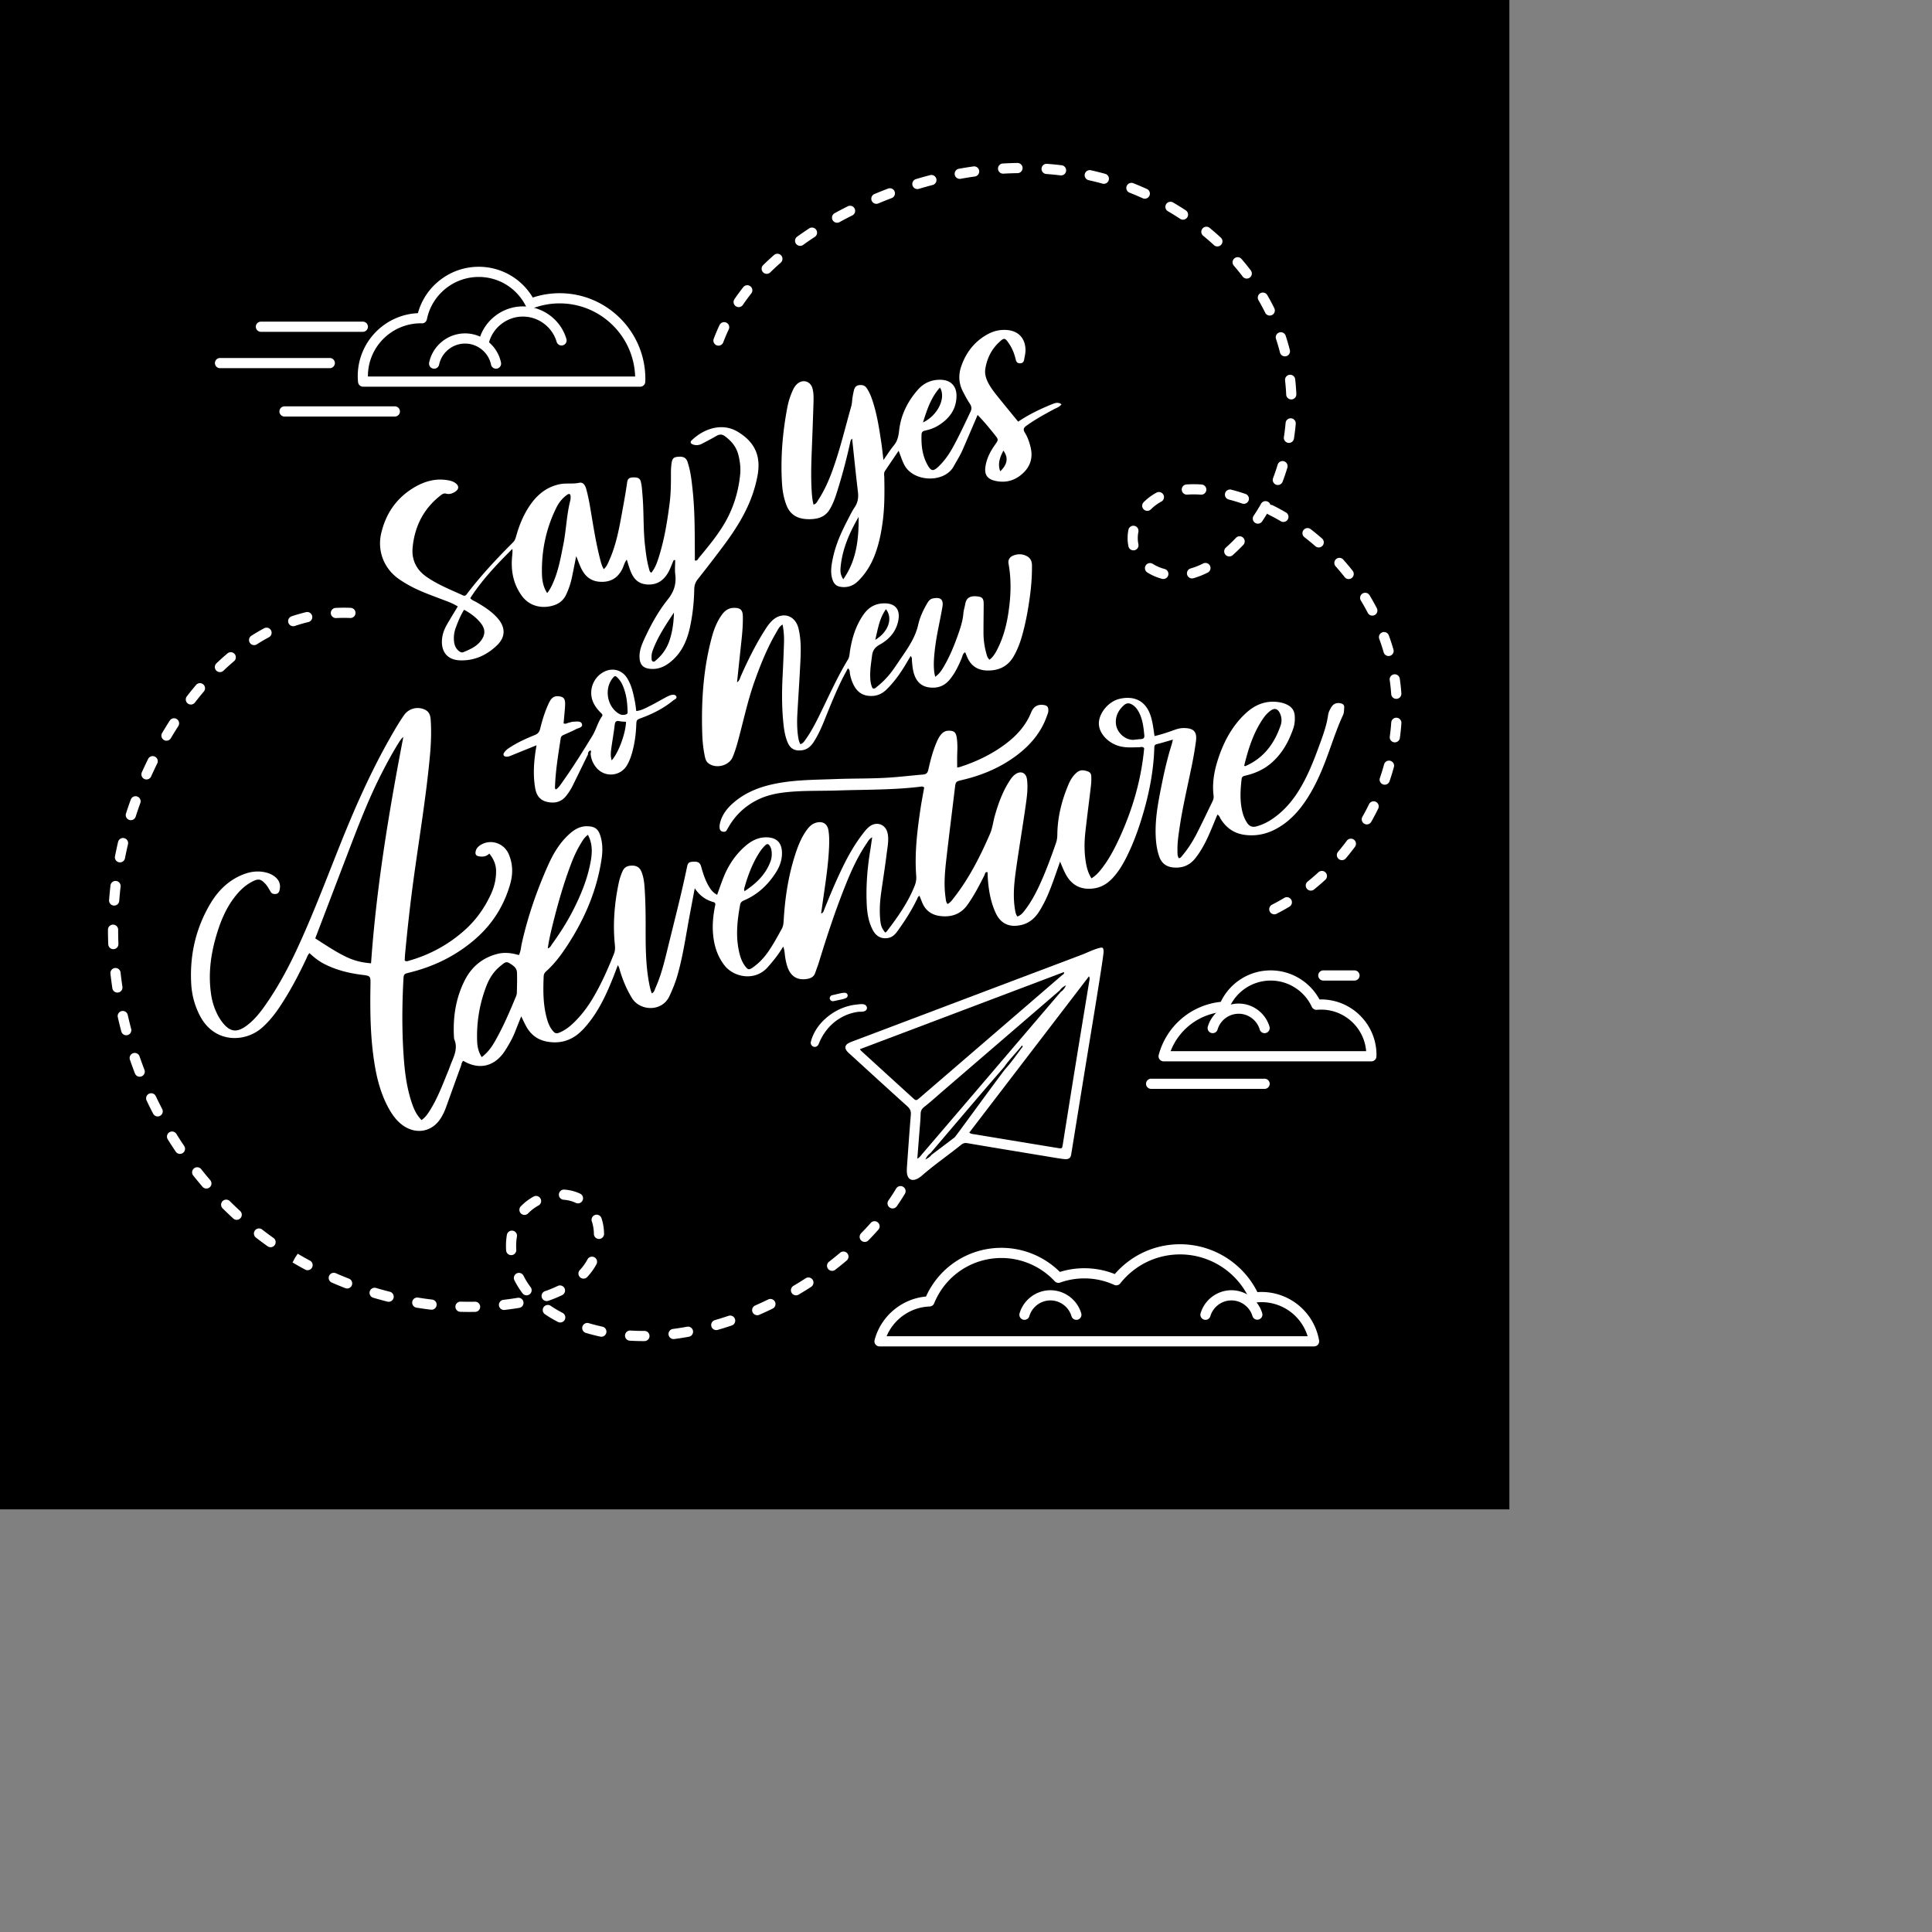
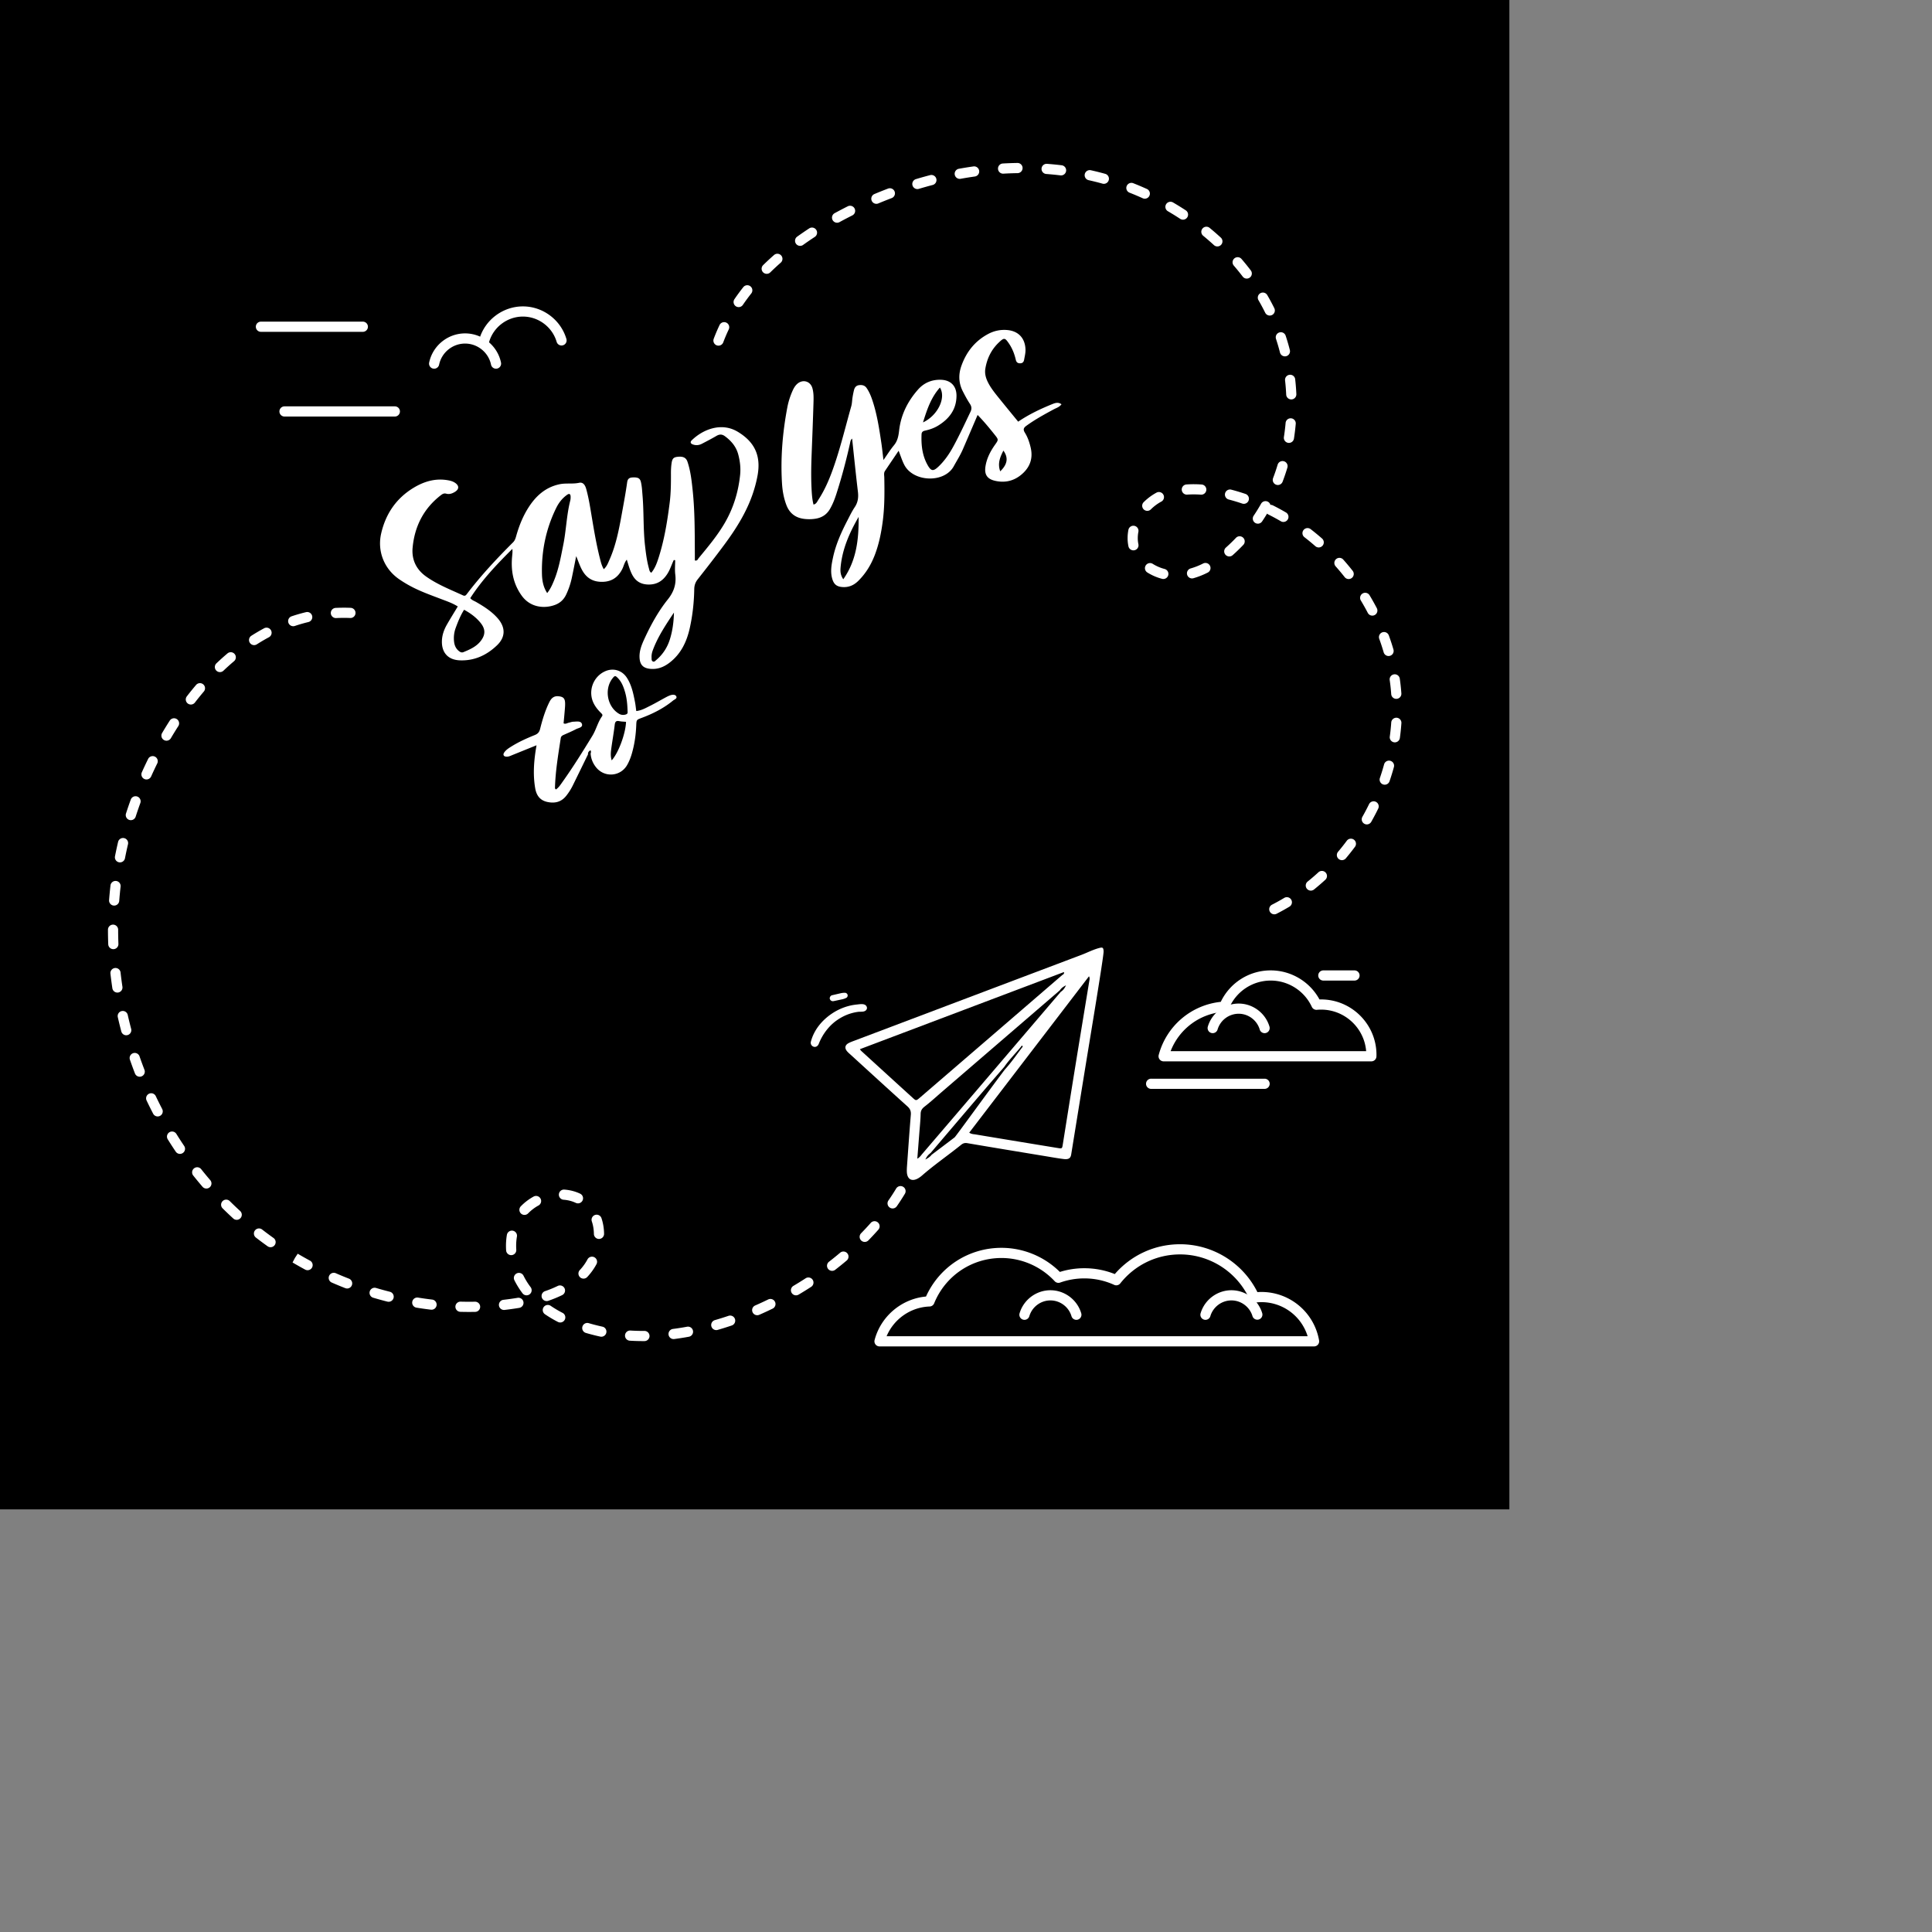
<svg xmlns="http://www.w3.org/2000/svg" xml:space="preserve" x="0" y="0" style="enable-background:new 0 0 500 500" version="1.1" viewBox="0 0 640 640">
  <rect x="0" y="0" width="640" height="640" fill="#808080" stroke="none" />
  <g id="BACKGROUND">
    <path d="M0 0h500v500H0z" style="fill:#000" />
  </g>
  <g id="OBJECTS">
    <g>
      <g>
        <g>
          <g>
-             <path d="M444.168 232.995c-1.404-.315-2.468.101-3.22 1.376-.458.777-.87 1.573-.998 2.494-.439 3.148-1.48 6.134-2.559 9.1-2.108 5.794-4.278 11.563-7.688 16.766-2.126 3.245-4.685 6.066-7.862 8.305-1.732 1.22-3.588 2.176-5.656 2.721-1.362.359-2.343-.057-3.085-1.199a11.44 11.44 0 0 1-1.451-3.286c-.996-3.708-.778-7.449-.348-11.204.103-.903.689-.998 1.376-1.161 3.038-.72 5.842-1.953 8.253-3.975 3.689-3.093 5.932-7.127 7.482-11.604.476-1.376.581-2.789.486-4.229-.109-1.645-.919-2.825-2.366-3.582-.941-.493-1.94-.778-2.996-.929-4.467-.641-8.099 1.008-11.239 4.038-4.159 4.014-6.817 8.944-8.637 14.355-1.377 4.095-2.194 8.291-1.638 12.64.105.818-.185 1.473-.51 2.144-1.639 3.381-3.251 6.775-4.95 10.126-1.328 2.619-2.877 5.113-4.77 7.372-.349.417-.65.968-1.295 1.034-.524-.83-.424-1.673-.443-2.489-.058-2.492.301-4.951.66-7.406 1.002-6.849 2.608-13.579 3.995-20.352a126.339 126.339 0 0 0 1.459-8.441c.436-3.231-.713-4.399-4.018-4.434-1.159-.012-2.222.294-3.287.683-2.084.761-4.186 1.461-6.419 1.973-.361-2.495-.613-4.807-1.39-7.023-1.73-4.926-5.681-6.385-10.253-5.286-3.667.881-6.785 4.767-6.789 8.127-.003 3.275 3.084 6.585 6.997 7.572 2.082.525 4.182.342 6.284.316.564-.007 1.195-.338 1.731.308-.954 10.391-3.845 20.296-8.212 29.796-1.573 3.422-3.316 6.749-5.603 9.76-.995 1.31-2.043 2.573-3.653 3.566-1.017-1.664-1.483-3.237-1.778-4.87-.619-3.434-.626-6.894-.248-10.342.573-5.231 1.271-10.449 1.883-15.676.113-.966.118-1.952.09-2.926-.02-.71-.335-1.317-1.066-1.582-1.315-.476-2.552-.7-3.784.369-1.238 1.074-2.056 2.389-2.674 3.85-2.246 5.311-3.651 10.817-3.721 16.614-.012.99-.129 1.941-.455 2.874-1.712 4.896-3.484 9.768-5.7 14.466-1.222 2.59-2.591 5.096-4.313 7.388-.749.997-1.487 2.06-2.778 2.47-.559-.772-.665-1.587-.797-2.398-.714-4.366-.265-8.715.339-13.033.968-6.923 2.144-13.818 3.131-20.739.434-3.046.914-6.119.528-9.21-.292-2.341-2.17-3.054-4.051-1.598-.907.702-1.507 1.671-2.098 2.633-2.104 3.427-3.444 7.172-4.527 11.017-.55 1.951-.762 4.035-1.556 5.872-3.227 7.465-6.892 14.706-11.918 21.166-.629.808-1.217 1.681-2.18 2.152-.564-.701-.555-1.473-.662-2.212-.629-4.366-.183-8.714.31-13.046.876-7.695 1.858-15.377 2.781-23.066.269-2.243.247-2.245 2.536-2.787 6.661-1.577 12.845-4.2 18.3-8.401 4.381-3.374 7.8-7.478 9.652-12.772.199-.567.464-1.099.472-1.722.017-1.312-.362-1.774-1.648-1.937-1.883-.24-3.245.505-4.053 2.498-1.785 4.405-4.86 7.74-8.59 10.518-4.561 3.398-9.634 5.819-15.043 7.548-.275.088-.571.11-.858.162 0-1.489-.037-2.902.009-4.313.062-1.882.141-3.764-.165-5.629-.297-1.808-.944-2.28-2.743-2.241-.982.021-1.722.421-2.348 1.138-.805.922-1.305 2.007-1.761 3.126-1.139 2.795-1.89 5.709-2.549 8.64-.24 1.064-.672 1.514-1.763 1.607-3.595.309-7.179.729-10.782.982-6.086.428-12.182.28-18.27.517-6.084.237-12.19.216-18.22 1.23-5.716.961-11.084 2.758-15.552 6.646-2.021 1.759-3.639 3.794-4.354 6.442-.179.663-.274 1.325-.181 2.006.079.582.411.974.983 1.091.535.11 1.051.074 1.362-.499.215-.396.454-.779.682-1.168 2.306-3.944 5.526-6.904 9.617-8.919 3.009-1.481 6.23-2.143 9.543-2.489 5.625-.587 11.273-.367 16.909-.557 9.017-.303 18.055-.146 27.04-1.21.491-.058 1.035-.288 1.612.212-.4 2.288-.862 4.636-1.216 7.001-1.102 7.372-1.989 14.765-1.428 22.239a7.146 7.146 0 0 1-.491 3.283c-2.211 5.59-5.651 10.421-9.259 15.153-.128.168-.347.267-.524.398-1.135-1.46-1.457-2.258-1.647-4.296-.267-2.86-.126-5.715.264-8.553.614-4.468 1.342-8.922 1.887-13.398.27-2.222.787-4.455.279-6.727-.635-2.84-3.487-3.952-5.874-2.241-.926.664-1.617 1.569-2.307 2.462-2.31 2.984-4.237 6.207-5.937 9.569-2.546 5.035-4.715 10.236-6.825 15.463-.189.467-.214 1.102-1.064 1.409.311-2.201.589-4.205.878-6.207.762-5.284 1.546-10.566 1.757-15.912.071-1.809.084-3.618-.204-5.403-.36-2.234-1.92-3.175-4.107-2.566-1.383.385-2.314 1.352-3.12 2.469-1.602 2.22-2.655 4.71-3.522 7.282-2.469 7.32-3.636 14.881-4.082 22.567-.057.987-.134 1.928-.625 2.822-1.411 2.571-2.815 5.147-4.482 7.563-1.377 1.995-3.019 3.751-4.997 5.164-1.374.982-1.734.926-2.743-.45-1.183-1.613-1.712-3.501-2.087-5.43-.967-4.967-.395-9.88.499-14.79.163-.898.706-1.211 1.429-1.523 4.5-1.945 7.881-5.181 10.479-9.27 1.272-2.002 2.028-4.195 1.956-6.604-.095-3.18-1.767-4.842-4.922-4.954-2.893-.103-5.248 1.153-7.33 2.987-3.161 2.783-5.452 6.203-7.032 10.089-.779 1.916-1.432 3.884-2.191 5.961-1.37-.708-2.159-1.767-2.835-2.946-1.132-1.974-1.827-4.108-2.425-6.292-.397-1.452-1.078-1.821-2.708-1.726-1.41.082-1.718.345-2.037 1.884-1.879 9.054-4.225 17.997-6.415 26.976-1.068 4.379-2.132 8.769-3.989 12.906-.297.66-.406 1.47-1.241 1.852-.508-1.359-.786-2.752-1.028-4.153-1.002-5.811-1.021-11.68-1.006-17.547.011-4.44-.044-8.876-.346-13.306-.123-1.806-.347-3.596-1.038-5.288-.534-1.306-1.465-2.002-2.943-2.027-1.489-.025-2.647.364-3.305 1.816a19.454 19.454 0 0 0-1.313 4.066c-1.402 6.741-1.956 13.537-1.245 20.406.102.987.09 1.915-.287 2.869-1.995 5.039-4.184 9.981-6.945 14.656-1.808 3.062-3.934 5.869-6.507 8.33-1.257 1.203-2.627 2.254-4.214 2.986-1.453.671-1.877.57-2.863-.716-.932-1.216-1.423-2.644-1.808-4.102-1.187-4.495-1.155-9.077-.962-13.674.032-.765.397-1.246.916-1.712 2.708-2.434 4.856-5.331 6.838-8.359 5.794-8.852 9.904-18.373 11.444-28.908.362-2.479.355-4.954-.371-7.378-.74-2.471-1.886-3.277-4.425-3.325-2.262-.043-4.048.967-5.674 2.388-3.303 2.887-5.496 6.563-7.255 10.498-3.751 8.391-6.749 17.042-8.746 26.029-.271 1.222-.298 2.527-.943 3.768-2.403-.717-4.77-1.003-7.154-.386-4.876 1.26-8.476 4.235-10.728 8.649-3.117 6.11-4.06 12.692-3.577 19.5 1.247 2.756.213 5.259-.847 7.767-.38.899-.676 1.833-1.047 2.736-1.8 4.377-3.437 8.832-5.934 12.886-.811 1.317-1.654 2.621-2.977 3.499-1.599-1.756-2.374-3.174-3.299-5.979-1.687-5.114-2.292-10.415-2.645-15.75-.543-8.191-.479-16.388-.052-24.583.109-2.089.094-2.072 2.164-2.588 8.157-2.033 15.505-5.659 21.839-11.229 5.566-4.895 9.349-10.938 11.381-18.062.956-3.353.914-6.664-.497-9.928-1.524-3.524-5.738-5.031-9.07-3.149-.863.488-1.61 1.128-1.852 2.163-.247 1.059.079 1.584 1.156 1.753 1.21.191 2.374.064 3.331-.928 1.492 1.813 2.258 3.7 2.259 5.896.001 2.601-.577 5.072-1.652 7.426-2.086 4.57-4.915 8.606-8.669 11.973-5.351 4.801-11.491 8.169-18.395 10.153-.475.137-.956.418-1.55-.019.032-.629.041-1.3.103-1.966.765-8.161 1.662-16.308 2.759-24.431 1.872-13.857 4.221-27.651 5.499-41.586.357-3.9.508-7.805.246-11.717-.094-1.401-.445-2.675-1.857-3.368-2.452-1.203-5.395-.476-6.977 1.786-1.725 2.467-3.226 5.073-4.711 7.69-6.547 11.53-11.849 23.633-16.749 35.935-4.504 11.308-8.822 22.696-13.943 33.749-3.071 6.628-6.548 13.031-10.772 19.005-1.655 2.341-3.455 4.562-5.753 6.315-3.462 2.641-5.775 2.338-8.396-1.131a16.365 16.365 0 0 1-1.632-2.694 21.58 21.58 0 0 1-1.931-6.222c-1.022-6.674-.195-13.189 1.695-19.611 1.388-4.719 3.236-9.219 6.334-13.113 1.61-2.024 3.471-3.753 5.815-4.905 1.801-.886 2.558-.742 3.981.724.796.819 1.312 1.828 1.891 2.794.41.684 1.076.786 1.772.684.666-.097.995-.548 1.153-1.21.358-1.5.138-2.83-.961-3.966-.916-.947-2.041-1.521-3.296-1.861-2.888-.781-5.658-.347-8.36.816-4.535 1.952-7.836 5.298-10.301 9.453-4.857 8.187-6.873 17.106-6.333 26.584.211 3.706 1.164 7.248 2.905 10.576 4.818 9.212 14.94 8.807 20.452 4.004 2.234-1.947 4.078-4.212 5.724-6.648 3.502-5.184 6.413-10.699 9.07-16.354.274-.582.442-1.236 1.025-1.784 1.506 1.421 3.042 2.621 4.778 3.523 3.919 2.037 8.135 3.095 12.486 3.646 2.99.379 2.989.34 2.936 3.426-.157 8.958-.044 17.903 1.459 26.77.834 4.919 2.17 9.684 4.599 14.079 1.322 2.392 2.93 4.564 5.309 6.029 4.245 2.613 9.093 1.536 11.805-2.605.787-1.201 1.389-2.495 1.875-3.842 1.633-4.523 3.248-9.053 4.903-13.568.22-.6.223-1.33.801-1.771 5.861 3.448 10.845 1.296 13.822-3.36 1.301-2.034 2.485-4.116 3.372-6.364.632-1.603 1.269-3.203 1.989-5.019.592 1.198 1.06 2.211 1.585 3.193 1.468 2.746 3.715 4.533 6.775 5.135 4.169.82 7.908-.134 11.098-3.01 1.234-1.112 2.298-2.376 3.309-3.691 3.381-4.399 5.646-9.388 7.681-14.499.525-1.317 1.015-2.647 1.561-4.076.517.795.612 1.55.835 2.262.948 3.021 2.172 5.899 3.838 8.623 2.656 4.345 9.955 4.661 12.411-.609 1.02-2.188 1.935-4.403 2.606-6.715 1.891-6.513 2.817-13.225 4.064-19.871l1.723-9.167c1.73 2.567 3.75 3.895 6.188 4.571.873.242.624.859.509 1.446-.535 2.74-.848 5.504-.688 8.298.232 4.054 1.251 7.828 3.774 11.139 3.144 4.126 10.152 5.365 14.255.83 1.916-2.119 3.687-4.321 5.251-6.973.426.992.46 1.803.553 2.598.166 1.422.42 2.825.888 4.182 1.098 3.182 3.375 4.519 6.657 3.909 1.179-.219 2.109-.756 2.52-1.974.408-1.21.887-2.397 1.259-3.618 2.433-7.982 5.041-15.903 8.078-23.678 2.109-5.399 4.382-10.719 7.66-15.539.487-.715.864-1.556 1.878-2.087-.249 1.677-.452 3.161-.692 4.639-.952 5.882-1.407 11.797-1.105 17.754.145 2.871.612 5.692 1.963 8.275 1.13 2.161 2.79 3.022 4.965 2.717 1.464-.206 2.416-1.139 3.225-2.259 2.425-3.357 4.659-6.832 6.469-10.565.205-.423.321-.905.84-1.186.332.827.61 1.523.892 2.218 1.095 2.701 3.167 4.16 5.991 4.499 3.703.445 6.821-.605 9.063-3.783 2.176-3.085 3.91-6.413 5.593-9.777.189-.378.145-1.127 1.008-.965.038.831.055 1.648.118 2.462.292 3.77.963 7.462 2.529 10.929 1.654 3.659 4.546 4.999 8.481 4.109 2.676-.605 4.541-2.245 5.966-4.475 2.036-3.188 3.439-6.673 4.715-10.214.701-1.944 1.371-3.898 2.22-6.316.868 2.047 1.49 3.706 2.475 5.183 2.072 3.106 5.01 4.16 8.586 3.709 2.405-.304 4.401-1.445 6.081-3.169 1.964-2.016 3.421-4.378 4.689-6.866 2.432-4.773 4.227-9.794 5.725-14.923 2.052-7.025 3.416-14.174 3.654-21.509.02-.621.005-1.139.83-1.339 1.718-.416 3.408-.952 5.323-1.5-.164.691-.238 1.122-.368 1.535-1.384 4.378-2.42 8.845-3.325 13.338-1.099 5.454-2.173 10.921-2.012 16.532.072 2.491.359 4.947 1.178 7.317.804 2.326 2.454 3.476 4.897 3.652 2.938.211 5.285-.801 7.102-3.119 1.776-2.266 3.143-4.772 4.316-7.382 1.042-2.319 1.979-4.685 2.964-7.034.647.3.781.945 1.091 1.441 1.862 2.981 4.449 4.809 7.985 5.276 4.65.615 8.783-.712 12.553-3.314 3.133-2.163 5.609-4.983 7.715-8.141 2.517-3.773 4.426-7.849 6.084-12.055 2.121-5.382 3.762-10.946 6.198-16.208.356-.768.31-1.617.381-2.436.066-.785-.323-1.234-1.119-1.413zm-25.569 4.78a10.483 10.483 0 0 1 2.175-2.275c1.388-1.073 2.475-.789 3.231.812a5.256 5.256 0 0 1 .224 3.971c-2.072 6.074-5.647 10.895-11.727 13.514-.042.018-.115-.039-.353-.128 1.365-5.608 3.075-11.079 6.45-15.894zm-172.08 56.588c1.156-4.118 2.605-8.116 4.912-11.753.602-.95 1.28-1.839 2.1-2.619.582-.554 1.032-.463 1.446.178.33.512.532 1.064.608 1.671.152 1.208.074 2.394-.352 3.538-1.611 4.329-4.732 7.311-8.63 9.859-.049-.456-.137-.684-.084-.874zm-63.245 11.161c1.622-6.485 3.47-12.904 5.832-19.164.876-2.322 1.881-4.588 3.171-6.712.65-1.07 1.242-2.211 2.486-3.097 1.531 2.911 1.442 5.758.947 8.595-1.03 5.901-3.285 11.38-6.013 16.674-1.965 3.812-4.276 7.417-6.791 10.888-.377.52-.605 1.219-1.444 1.451.403-2.964 1.103-5.802 1.812-8.635zm-60.361 13.59c-5.824-.532-8.625-1.798-18.478-8.27 3.961-10.368 7.918-20.753 11.896-31.13 3.067-8.001 6.218-15.967 10.128-23.606 1.781-3.481 3.643-6.916 5.72-10.231.386-.616.792-1.219 1.429-1.75-4.785 24.851-8.916 49.755-10.695 74.987zm48.302 9.801c-.01.435-.174.885-.343 1.296-2.005 4.866-4.082 9.702-6.664 14.296-1.174 2.089-2.499 4.09-4.63 5.672-1.166-1.836-1.465-3.621-1.524-5.422a45.9 45.9 0 0 1 3.059-18.111c1.043-2.715 2.601-5.087 4.94-6.872.749-.572 1.498-1.449 2.591-.773 1.211.749 2.551 1.522 2.613 3.15.085 2.251.008 4.509-.042 6.764zm206.723-84.071c-.897.047-1.791.165-2.575.241-2.831-.006-5.495-2.554-5.707-5.441-.178-2.416.842-4.385 2.585-5.967 1.006-.913 1.903-.878 3.067-.092 1.027.694 1.663 1.697 2.186 2.795 1.087 2.28 1.329 4.739 1.577 7.201.089.875-.297 1.22-1.133 1.263z" style="fill:#fff" />
-           </g>
+             </g>
          <g>
            <g>
              <path d="M132.103 191.789a38.48 38.48 0 0 0 4.041 2.458c3.191 1.699 6.598 2.898 9.965 4.186 1.883.721 3.807 1.36 5.536 2.468-1.226 2.038-2.462 4.013-3.615 6.034-.939 1.646-1.572 3.407-1.64 5.338-.136 3.861 1.986 6.296 5.875 6.47 4.863.218 8.995-1.714 12.401-5.001 2.892-2.79 2.794-6.006.131-9.009-1.975-2.228-4.447-3.798-6.994-5.271-.68-.393-1.482-.63-2.02-1.32 3.942-6.13 8.862-11.255 13.945-16.321.094.85.006 1.627-.071 2.404-.466 4.717.318 9.116 3.141 13.061 2.955 4.13 7.742 4.339 11.075 3.088 1.71-.642 2.922-1.796 3.69-3.443a25.32 25.32 0 0 0 1.816-5.323c.5-2.304.938-4.622 1.492-7.379.791 1.904 1.285 3.476 2.116 4.891 1.317 2.242 3.202 3.467 5.856 3.607 3.398.179 5.772-1.226 7.298-4.234.503-.991.678-2.145 1.494-3.101.551 1.738.971 3.404 1.767 4.94 1.104 2.13 2.787 3.211 5.224 3.297 2.961.104 5.017-1.231 6.521-3.653.87-1.401 1.345-2.987 2.055-4.462l.457.054c0 1.577-.16 3.174.033 4.728.393 3.159-.438 5.733-2.468 8.269-3.197 3.994-5.662 8.506-7.802 13.165-.878 1.911-1.663 3.873-1.567 6.056.107 2.418 1.185 3.562 3.581 3.78 2.379.217 4.42-.574 6.289-1.993 3.872-2.94 5.783-7.024 6.795-11.619.925-4.198 1.384-8.459 1.459-12.754.022-1.261.351-2.287 1.145-3.293 2.98-3.779 5.935-7.58 8.799-11.447 4.269-5.764 8.028-11.821 10.038-18.795a40.571 40.571 0 0 0 1.031-4.386c1.093-6.411-1.048-10.913-6.622-14.261-5.339-3.207-11.466-.835-15.221 2.836-.576.563-.423 1.076.334 1.363 1.048.396 2.076.29 3.051-.222 1.596-.838 3.202-1.66 4.754-2.574 1.028-.606 1.879-.644 2.882.102 2.12 1.575 3.719 3.468 4.401 6.079.577 2.207.841 4.438.606 6.703-.581 5.602-2.181 10.882-5.004 15.786-2.453 4.262-5.603 8-8.711 11.771-.291.353-.436 1.006-1.285.797 0-.794.004-1.612-.001-2.43-.042-6.919.01-13.842-.716-20.737-.338-3.215-.684-6.436-1.72-9.522-.448-1.335-1.41-1.804-3.049-1.669-1.481.123-1.971.502-2.206 2.045-.18 1.183-.233 2.396-.227 3.595.016 3.235-.016 6.456-.427 9.679-.78 6.124-1.763 12.2-3.648 18.095-.57 1.782-1.203 3.548-2.43 5.014-.601-.333-.632-.881-.769-1.373-.71-2.544-1.036-5.149-1.328-7.767-.609-5.467-.345-10.974-.811-16.448-.128-1.499-.187-3.006-.537-4.473-.292-1.224-.962-1.573-2.597-1.519-1.082.036-1.774.301-1.957 1.623-.475 3.422-1.115 6.823-1.731 10.225-.951 5.253-1.933 10.502-4.119 15.425-.476 1.073-.874 2.215-1.896 3.13-.68-1.152-.951-2.297-1.242-3.43-1.383-5.395-2.224-10.895-3.15-16.379-.388-2.299-.813-4.589-1.445-6.835-.332-1.179-1.001-2.264-2.326-1.976-2.149.468-4.323.029-6.458.475-4.671.975-7.879 3.878-10.344 7.753-1.787 2.809-3.026 5.87-3.95 9.066-.246.85-.428 1.72-1.123 2.414-5.429 5.426-10.675 11.02-15.321 17.146-.343.452-.634.739-1.29.437-4.157-1.918-8.437-3.568-12.216-6.253-3.338-2.372-4.819-5.684-4.458-9.553.655-7.026 3.643-12.96 9.337-17.358.545-.421 1.048-.738 1.838-.514.98.278 1.941-.06 2.798-.578 1.459-.882 1.506-2.036.13-2.998-.622-.435-1.334-.668-2.082-.817-4.222-.842-8.064.244-11.644 2.4-5.79 3.486-9.303 8.65-10.799 15.189-1.322 5.8.944 11.607 5.84 15.048zm89.803 20.001c-.854 2.724-2.346 5.012-4.521 6.851-.319.27-.65.735-1.155.454-.451-.252-.361-.78-.387-1.207-.051-.832.096-1.637.385-2.425 1.665-4.537 4.34-8.505 7.025-12.542-.069 3.022-.443 5.987-1.347 8.869zm-37.599-43.633c.84-1.696 2.016-3.17 3.583-4.268.7-.491 1.11-.248 1.133.616.012.447-.014.911-.124 1.342-1.223 4.813-1.331 9.801-2.309 14.652-.814 4.039-1.515 8.11-3.117 11.943-.568 1.359-1.16 2.711-2.211 4.021-1.334-2.044-1.684-4.202-1.733-6.329-.177-7.695 1.351-15.056 4.778-21.977zm-30.57 33.829c2.142 1.174 3.993 2.529 5.464 4.355 1.629 2.021 1.661 3.87.089 5.934-1.469 1.928-3.613 2.864-5.771 3.751-.648.267-1.158-.057-1.63-.464-.901-.777-1.328-1.792-1.466-2.946a9.855 9.855 0 0 1 .545-4.649c.751-2.027 1.54-4.039 2.769-5.981z" style="fill:#fff" />
            </g>
            <g>
              <path d="M260.509 167.318c1.036 2.708 3.002 4.223 5.897 4.572a13.27 13.27 0 0 0 3.818-.075c2.047-.343 3.629-1.359 4.689-3.169.956-1.632 1.621-3.383 2.196-5.176 1.745-5.442 3.207-10.96 4.452-16.536.13-.583.166-1.214.714-1.642.64 5.946 1.224 11.781 1.921 17.602.224 1.873.015 3.519-1.061 5.12-.918 1.366-1.636 2.871-2.397 4.339-2.046 3.946-3.871 7.986-4.801 12.362-.5 2.355-.946 4.736-.209 7.134.533 1.736 1.465 2.459 3.249 2.611 2.09.178 3.823-.546 5.301-1.998 2.401-2.359 4.136-5.151 5.371-8.26 1.48-3.728 2.265-7.626 2.78-11.59.623-4.791.594-9.602.506-14.417-.013-.735-.227-1.514.233-2.199 1.45-2.155 2.909-4.305 4.513-6.676.702 1.778 1.154 3.275 1.883 4.681 2.958 5.709 13.262 6.151 16.384.448 1.01-1.844 2.146-3.621 2.986-5.555 1.632-3.757 3.235-7.526 4.913-11.436 2.088 2.143 3.898 4.337 5.668 6.563 1.3 1.635 1.275 1.646.077 3.338-1.537 2.171-2.737 4.501-3.145 7.161-.413 2.693.569 4.165 3.224 4.763 3.478.783 6.556-.067 9.167-2.493 2.537-2.357 3.378-5.24 2.565-8.612-.408-1.692-.96-3.346-1.879-4.812-.668-1.066-.487-1.625.5-2.34 2.873-2.08 5.966-3.772 9.078-5.446.836-.45 1.823-.707 2.532-1.66-1.045-.77-2.023-.469-2.997-.075-3.906 1.583-7.711 3.367-11.353 5.84-2.25-2.757-4.398-5.367-6.519-7.999-1.226-1.522-2.45-3.049-3.367-4.791-.789-1.499-1.27-3.082-.99-4.775.554-3.357 1.978-6.299 4.465-8.664 1.761-1.675 2.024-1.619 3.368.356 1.116 1.641 1.813 3.453 2.256 5.371.175.758.563 1.164 1.395 1.166.851.002 1.232-.447 1.363-1.197.194-1.108.486-2.201.453-3.345-.11-3.788-2.359-6.187-6.124-6.485-2.232-.177-4.332.279-6.305 1.342-4.312 2.325-7.135 5.888-8.779 10.456-1.047 2.911-.964 5.759.451 8.521.718 1.403 1.464 2.801 2.33 4.115.608.922.672 1.68.188 2.692-1.849 3.866-3.647 7.756-5.7 11.519-1.337 2.452-2.912 4.748-4.963 6.67-1.639 1.536-2.36 1.451-3.469-.483-1.82-3.175-2.208-6.655-2.064-10.246.036-.909.561-1.131 1.254-1.283 1.479-.325 2.903-.819 4.192-1.606 3.688-2.25 6.087-5.345 6.133-9.854.033-3.246-1.866-5.238-5.097-5.356-3.03-.111-5.642.971-7.639 3.229-3.415 3.86-5.663 8.329-6.259 13.491-.211 1.831-.494 3.505-1.727 4.986-1.164 1.398-2.128 2.963-3.474 4.873-.279-2.283-.447-3.977-.698-5.657-.732-4.906-1.474-9.813-3.106-14.528-.445-1.285-.988-2.516-1.757-3.644-.637-.934-1.552-1.114-2.584-.963-.955.14-1.41.813-1.624 1.662a28.087 28.087 0 0 0-.48 2.425c-.155.964-.153 1.968-.417 2.898-1.804 6.361-3.346 12.799-5.462 19.067-1.396 4.133-3.004 8.189-5.409 11.866-.408.624-.696 1.46-1.634 1.625-.362-1.419-.493-2.76-.582-4.115-.276-4.21-.2-8.419-.036-12.629.217-5.561.438-11.122.602-16.684.051-1.722.128-3.471-.362-5.157-.669-2.298-3.166-3.002-4.982-1.418-.69.602-1.153 1.379-1.528 2.21a24.756 24.756 0 0 0-1.779 5.571c-1.577 8.307-2.284 16.681-1.774 25.134.146 2.48.571 4.93 1.465 7.267zm71.88-18.045c1.692 2.34 1.378 4.53-1.053 6.858-.94-2.627-.041-4.715 1.053-6.858zm-21.032-20.891c2.13 3.337-.686 9.249-5.601 11.545 1.365-4.385 2.691-8.292 5.601-11.545zm-32.01 63.506c-.974-1.42-1.002-2.687-.891-3.93.542-6.079 2.955-11.509 5.98-16.731.044 7.249-.623 14.301-5.089 20.661z" style="fill:#fff" />
            </g>
          </g>
          <g>
            <g>
-               <path d="M239.029 203.783c-1.435 2.057-2.399 4.346-3.068 6.743-2.938 10.532-3.668 21.302-3.346 32.173.071 2.404.273 4.808.737 7.174.214 1.093.361 2.242 1.364 3 2.501 1.888 6.783.792 7.999-2.099.993-2.36 1.636-4.839 2.284-7.31 1.563-5.958 2.895-11.981 4.969-17.796 2.023-5.671 4.27-11.242 7.34-16.444.469-.794.853-1.686 1.927-2.343.428 2.215.544 4.215.473 6.224a651.232 651.232 0 0 1-.456 10.82c-.275 5.266-.279 10.526.268 15.774.218 2.093.546 4.182 1.359 6.145.897 2.167 2.309 2.948 4.632 2.711 1.911-.195 3.128-1.357 4.096-2.861 1.595-2.477 2.732-5.184 3.823-7.905 1.707-4.256 3.431-8.505 5.451-12.625.621-1.266 1.319-2.494 1.996-3.764.73.52.571 1.186.671 1.749.251 1.42.697 2.765 1.383 4.033 1.323 2.442 3.385 3.512 6.135 3.353 1.818-.105 3.309-.863 4.598-2.12 2.498-2.435 4.499-5.244 6.286-8.219.566-.942 1.13-1.887 1.725-2.882.566.607.37 1.154.417 1.651.163 1.722.301 3.44.984 5.067.969 2.31 2.672 3.522 5.169 3.733 2.601.22 4.685-.617 6.363-2.648 1.753-2.121 2.897-4.55 3.951-7.051.288-.682.317-1.572 1.171-2.004.271.657.485 1.219.731 1.766 1.272 2.838 3.507 4.228 6.579 4.286 3.838.073 6.872-1.366 8.812-4.799 1.153-2.04 1.999-4.203 2.646-6.451 1.271-4.417 2.083-8.924 2.695-13.473.451-3.359.687-6.727.66-10.118-.01-1.329-.482-2.375-1.626-3.004-1.543-.848-3.218-.846-4.778-.139-.992.45-1.577 1.364-1.355 2.593.822 4.552.816 9.128.29 13.704-.552 4.797-1.508 9.505-3.629 13.893-.749 1.549-1.521 3.107-2.948 4.204-.733-.585-.892-1.418-1.11-2.202a25.11 25.11 0 0 1-.902-6.687c-.01-3.159.053-6.318.063-9.477.006-1.892-.423-2.441-2.26-2.609-2.084-.191-3.477.38-3.842 2.506-.178 1.036-.535 2.051-.617 3.09-.174 2.202-.798 4.28-1.511 6.343-1.352 3.912-2.88 7.751-4.98 11.332-.702 1.196-1.444 2.389-2.853 3.381-.138-.678-.25-1.091-.303-1.513-.339-2.711-.06-5.407.265-8.095.55-4.557 1.661-9.016 2.428-13.534.418-2.463-.575-3.291-3.047-2.845-1.022.184-1.536.859-1.998 1.651-1.296 2.219-2.406 4.565-2.962 7.042-.849 3.785-2.839 6.917-4.96 10.025-1.102 1.615-2.181 3.245-3.309 4.841a27.467 27.467 0 0 1-5.406 5.719c-.376.297-.731.816-1.454.494-.57-1.104-.726-2.349-.777-3.631-.096-2.422.306-4.794.608-7.182.213-1.681.936-2.741 2.49-3.599 3.048-1.683 5.339-4.139 6.135-7.694.908-4.061-.987-6.248-5.156-5.992-2.673.164-4.694 1.44-6.217 3.582-2.635 3.705-3.916 7.916-4.592 12.351-.135.885-.127 1.795-.62 2.608-3.67 6.055-6.523 12.529-9.648 18.864-1.265 2.565-2.597 5.09-4.245 7.432-.497.706-.937 1.518-1.883 1.796-.547-.96-.685-1.913-.813-2.878-.328-2.473-.32-4.952-.179-7.433.319-5.63.702-11.258.978-16.89.184-3.756.284-7.535-.643-11.22-1.123-4.467-5.569-5.63-8.835-2.374-1.021 1.018-1.794 2.22-2.554 3.43-2.966 4.722-5.417 9.709-7.675 14.799-.308.695-.421 1.544-1.272 2.062.52-4.903 1.029-9.685 1.534-14.467.261-2.47.443-4.948.387-7.43-.047-2.106-.857-2.775-2.957-2.758-1.845.015-3.095 1.001-4.086 2.421zm54.452-1.967c2.389 2.964.807 7.555-3.539 10.142.875-3.648 1.371-7.114 3.539-10.142z" style="fill:#fff" />
-             </g>
+               </g>
            <g>
              <path d="M212.534 237.822c3.753-1.399 7.301-3.183 10.412-5.74.471-.387 1.507-.683 1.05-1.459-.384-.653-1.345-.527-2.073-.26-.561.205-1.095.493-1.623.778-1.654.89-3.274 1.846-4.955 2.681-1.447.718-2.873 1.549-4.573 1.718-.147-1.065-.236-2.039-.423-2.994-.55-2.804-1.112-5.617-2.709-8.063-1.595-2.443-4.465-3.288-7.102-2.15-4.144 1.788-5.896 6.792-3.798 10.8.601 1.148 1.414 2.124 2.326 3.026.33.326.705.644.354 1.138-1.406 1.983-1.938 4.406-3.186 6.445-3.176 5.19-6.388 10.361-9.925 15.318-.633.888-1.223 1.838-2.168 2.475-.154-.217-.303-.329-.301-.437.139-5.578 1.075-11.065 1.911-16.563.095-.623.474-.871.975-1.095 1.372-.611 2.762-1.193 4.089-1.893.791-.417 2.318-.547 1.961-1.71-.341-1.112-1.796-.788-2.822-.764-.515.012-1.023.224-1.537.333-.556.117-1.074.553-1.724.204.122-1.338.256-2.677.363-4.018.072-.899.176-1.803.143-2.7-.057-1.585-.648-2.104-2.222-2.252-1.523-.143-2.373.687-2.986 1.921-1.412 2.843-2.314 5.871-3.079 8.929-.274 1.094-.801 1.621-1.797 2.021-2.65 1.063-5.254 2.241-7.686 3.754-.892.555-1.802 1.12-2.407 2.009-.502.736-.179 1.329.705 1.387.784.051 1.455-.323 2.148-.602 2.549-1.026 5.095-2.06 7.852-3.175-.146.911-.246 1.499-.333 2.089-.594 4.035-.802 8.07-.107 12.119.406 2.366 1.554 4.032 4.027 4.566 2.485.536 4.613.035 6.254-2.033a18.96 18.96 0 0 0 2.169-3.418c1.693-3.436 3.367-6.881 5.048-10.322-.059-.657.286-1.059.832-1.349.193.352.205.693.033 1.04.1 1.707.721 3.225 1.762 4.554 2.787 3.556 8.151 3.161 10.354-.742.668-1.184 1.161-2.44 1.539-3.743.885-3.049 1.334-6.165 1.459-9.333.076-1.867.078-1.859 1.77-2.49zm-9.904 14.053c-.396-1.253-.327-2.436-.177-3.584.358-2.748.865-5.477 1.186-8.228.133-1.134.595-1.365 1.599-1.158.655.135 1.337.136 2.144.21-.136 3.877-2.512 10.334-4.752 12.76zm3.889-15.06c-.54.027-1.014-.103-1.489-.385-3.855-2.29-4.939-8.08-2.166-11.665.785-1.015.98-1.03 1.885-.077 1.225 1.29 1.822 2.906 2.307 4.57.591 2.029.779 4.114.847 6.616.093.632-.525.899-1.384.941z" style="fill:#fff" />
            </g>
          </g>
        </g>
        <g>
          <g>
            <path d="M359.285 355.046c1.925-11.85 6.378-38.424 6.297-39.914-.067-1.236-.283-1.402-1.502-1.08-2.038.54-3.9 1.529-5.86 2.269-25.033 9.457-50.065 18.918-75.095 28.382-.716.271-1.45.524-2.113.898-1.083.611-1.258 1.587-.477 2.565.394.494.899.903 1.37 1.333 6.223 5.677 12.43 11.371 18.694 17.003.912.82 1.222 1.614 1.122 2.816-.471 5.662-.858 11.331-1.266 16.998-.046.636-.076 1.278-.046 1.914.119 2.521 1.748 3.346 3.921 1.994a8.296 8.296 0 0 0 1.078-.795c4.141-3.622 8.686-6.727 12.961-10.178.637-.514 1.212-.711 2.071-.564 8.559 1.461 17.127 2.864 25.693 4.278 2.078.343 4.152.725 6.242.981 1.639.201 2.234-.305 2.448-1.375 1.54-9.499 2.998-18.513 4.462-27.525zm-56.883 8.677c-5.711-5.189-11.408-10.393-17.106-15.596-.128-.117-.22-.272-.452-.566l67.591-25.553c.208.678-.357.814-.639 1.058a62588.927 62588.927 0 0 1-47.008 40.495c-1.277 1.099-1.336 1.116-2.386.162zm3.123 18.511c-.445.52-.817 1.127-1.653 1.599.229-2.923.446-5.652.655-8.382.166-2.163.401-4.324.45-6.49.026-1.151.51-1.778 1.383-2.453 1.916-1.481 3.702-3.132 5.54-4.714l39.179-33.732c.443-.685 1.05-1.169 2.044-1.659-.471 1.052-1.003 1.68-1.732 2.158-9.567 11.203-19.132 22.408-28.701 33.609a21640.233 21640.233 0 0 1-17.165 20.064zm10.713-5.474c-2.534 1.933-5.081 3.849-7.624 5.77-.479.635-1.105 1.074-2.073 1.576.48-1.055 1.047-1.652 1.729-2.16 5.643-6.625 11.28-13.256 16.931-19.874 2.475-2.898 4.979-5.77 7.47-8.654 1.597-2.343 3.63-4.324 5.41-6.516.157-.194.309-.392.464-.589l.258.382c-1.956 2.548-3.75 5.222-5.929 7.596-4.711 6.182-16.292 22.207-16.636 22.469zm34.195 3.54c-6.62-1.076-13.236-2.174-19.854-3.266-2.458-.406-4.916-.815-7.373-1.227-.677-.114-1.393-.086-2.135-.599l39.67-51.797c.344.616.18 1.078.106 1.531-1.51 9.201-3.034 18.401-4.527 27.605-1.432 8.826-2.834 17.657-4.244 26.486-.233 1.457-.227 1.497-1.643 1.267z" style="fill:#fff" />
          </g>
          <g>
            <path d="M213.025 444.257c-1.476 0-2.956-.045-4.399-.134a1.686 1.686 0 0 1-1.579-1.786 1.692 1.692 0 0 1 1.786-1.579 68.19 68.19 0 0 0 4.192.128l.508-.002h.009a1.687 1.687 0 0 1 .01 3.371l-.527.002zm10.118-.671a1.685 1.685 0 0 1-.214-3.357 88.595 88.595 0 0 0 4.668-.735 1.685 1.685 0 1 1 .613 3.315 92.264 92.264 0 0 1-4.847.763c-.075.01-.148.014-.22.014zm-23.943-.78c-.119 0-.241-.012-.363-.04a69.732 69.732 0 0 1-4.781-1.222 1.686 1.686 0 0 1 .954-3.234c1.45.428 2.982.819 4.55 1.164a1.685 1.685 0 0 1-.36 3.332zm38.071-2.194a1.686 1.686 0 0 1-.467-3.304 106.9 106.9 0 0 0 4.522-1.42 1.682 1.682 0 0 1 2.137 1.055 1.684 1.684 0 0 1-1.055 2.137 106.21 106.21 0 0 1-4.668 1.465 1.656 1.656 0 0 1-.469.067zm-51.689-2.523c-.26 0-.523-.06-.77-.187a40.481 40.481 0 0 1-4.317-2.565 1.686 1.686 0 0 1 1.904-2.782 37.13 37.13 0 0 0 3.957 2.35 1.685 1.685 0 0 1-.774 3.184zm65.261-2.404a1.685 1.685 0 0 1-.677-3.23 114.948 114.948 0 0 0 4.307-1.991 1.688 1.688 0 0 1 2.254.777c.407.836.06 1.845-.777 2.254a117.814 117.814 0 0 1-4.432 2.049c-.22.096-.449.141-.675.141zm-95.439-1.087c-.969 0-1.937-.013-2.905-.04a1.685 1.685 0 1 1 .093-3.37c1.577.042 3.156.05 4.738.02h.032a1.685 1.685 0 0 1 .032 3.371c-.664.012-1.327.019-1.99.019zm11.562-.658a1.685 1.685 0 0 1-.191-3.36 96.91 96.91 0 0 0 4.406-.612l.274-.045a1.685 1.685 0 1 1 .562 3.324l-.302.05a99.047 99.047 0 0 1-4.554.632 1.835 1.835 0 0 1-.195.011zm-24.021-.081a1.93 1.93 0 0 1-.2-.011c-1.606-.19-3.235-.419-4.843-.681a1.687 1.687 0 0 1 .543-3.328c1.559.255 3.138.477 4.695.66a1.685 1.685 0 0 1-.195 3.36zm-14.197-2.627a1.68 1.68 0 0 1-.413-.051 118.318 118.318 0 0 1-4.712-1.294 1.685 1.685 0 1 1 .961-3.231c1.508.449 3.047.872 4.575 1.257a1.686 1.686 0 0 1-.411 3.319zm52.337-.236a1.687 1.687 0 0 1-.546-3.281 36.553 36.553 0 0 0 4.256-1.748 1.686 1.686 0 0 1 1.483 3.027c-1.436.704-3 1.347-4.648 1.911a1.67 1.67 0 0 1-.545.091zm82.611-1.902a1.684 1.684 0 0 1-.86-3.136 117.348 117.348 0 0 0 4.038-2.504 1.686 1.686 0 0 1 1.834 2.83 121.552 121.552 0 0 1-4.154 2.575c-.27.159-.566.235-.858.235zm-89.262-.002a1.681 1.681 0 0 1-1.344-.667 27.427 27.427 0 0 1-2.701-4.354 1.686 1.686 0 0 1 3.018-1.503 24.169 24.169 0 0 0 2.369 3.82 1.686 1.686 0 0 1-1.342 2.704zm-59.44-2.261c-.204 0-.411-.037-.612-.115a122.802 122.802 0 0 1-4.513-1.866 1.686 1.686 0 0 1 1.351-3.089c1.439.63 2.915 1.24 4.387 1.814a1.687 1.687 0 0 1-.613 3.256zm78.306-3.271a1.686 1.686 0 0 1-1.23-2.838l.268-.292a16.585 16.585 0 0 0 2.282-3.254 1.686 1.686 0 0 1 2.968 1.601 20.031 20.031 0 0 1-2.745 3.91l-.313.34c-.331.355-.78.533-1.23.533zm82.351-2.575a1.684 1.684 0 0 1-1.032-3.019c1.252-.97 2.493-1.972 3.687-2.983a1.684 1.684 0 1 1 2.177 2.573 109.84 109.84 0 0 1-3.802 3.075 1.67 1.67 0 0 1-1.03.354zm-173.764-.212c-.27 0-.544-.065-.798-.201a119.463 119.463 0 0 1-3.94-2.221l-.238-.14.786-1.494.856-1.451-.856 1.451.925-1.411.245.145c1.251.736 2.539 1.462 3.821 2.152a1.686 1.686 0 0 1-.801 3.17zm67.455-4.99c-.88 0-1.621-.684-1.68-1.574a23.475 23.475 0 0 1-.051-1.523c0-1.249.105-2.485.312-3.674a1.686 1.686 0 0 1 3.321.576 18.143 18.143 0 0 0-.262 3.099c0 .433.015.866.043 1.3a1.685 1.685 0 0 1-1.683 1.796zm-79.716-2.629c-.338 0-.68-.102-.976-.312a121.255 121.255 0 0 1-3.914-2.908 1.686 1.686 0 0 1 2.066-2.664c1.24.961 2.52 1.912 3.803 2.826a1.685 1.685 0 0 1-.979 3.058zm196.827-1.75a1.686 1.686 0 0 1-1.204-2.865 91.97 91.97 0 0 0 3.222-3.462 1.686 1.686 0 0 1 2.527 2.231 95.432 95.432 0 0 1-3.339 3.59 1.688 1.688 0 0 1-1.206.506zm-88.032-.987c-.92 0-1.672-.739-1.685-1.662-.021-1.491-.258-2.906-.704-4.205a1.687 1.687 0 0 1 3.188-1.095c.562 1.637.861 3.404.887 5.253a1.686 1.686 0 0 1-1.661 1.709h-.025zM78.41 404.084a1.68 1.68 0 0 1-1.138-.442 123.652 123.652 0 0 1-3.531-3.365 1.685 1.685 0 0 1 2.373-2.394 119.543 119.543 0 0 0 3.435 3.272 1.686 1.686 0 0 1-1.139 2.929zm95.331-1.627a1.685 1.685 0 0 1-1.212-2.857 17.936 17.936 0 0 1 4.211-3.209 1.685 1.685 0 1 1 1.634 2.947 14.613 14.613 0 0 0-3.423 2.605 1.677 1.677 0 0 1-1.21.514zm121.948-2.143a1.684 1.684 0 0 1-1.381-2.648 70.942 70.942 0 0 0 2.558-3.947 1.685 1.685 0 1 1 2.89 1.736 74.526 74.526 0 0 1-2.681 4.135 1.684 1.684 0 0 1-1.386.724zm-104.234-1.683c-.243 0-.489-.052-.722-.163-1.221-.58-2.58-.93-4.039-1.039a1.686 1.686 0 0 1-1.555-1.807 1.69 1.69 0 0 1 1.807-1.555c1.875.141 3.635.597 5.233 1.355a1.685 1.685 0 0 1-.724 3.209zM68.369 393.72c-.474 0-.946-.199-1.28-.587a126.332 126.332 0 0 1-3.107-3.762 1.686 1.686 0 0 1 2.641-2.095 122.36 122.36 0 0 0 3.023 3.661 1.686 1.686 0 0 1-1.277 2.783zm-8.754-11.479c-.541 0-1.073-.26-1.399-.742a125.24 125.24 0 0 1-2.651-4.096 1.685 1.685 0 1 1 2.864-1.777 124.117 124.117 0 0 0 2.582 3.987 1.686 1.686 0 0 1-1.396 2.628zm-7.384-12.406c-.609 0-1.196-.33-1.497-.908a134.298 134.298 0 0 1-2.173-4.367 1.685 1.685 0 1 1 3.046-1.445c.673 1.418 1.385 2.85 2.117 4.256a1.684 1.684 0 0 1-1.493 2.464zm-5.95-13.158a1.687 1.687 0 0 1-1.573-1.078 138.048 138.048 0 0 1-1.677-4.581 1.686 1.686 0 0 1 3.187-1.101 132.769 132.769 0 0 0 1.634 4.466 1.684 1.684 0 0 1-.965 2.179c-.199.08-.404.115-.606.115zm-4.465-13.735a1.686 1.686 0 0 1-1.628-1.254 132.271 132.271 0 0 1-1.163-4.736 1.685 1.685 0 1 1 3.288-.745 129.92 129.92 0 0 0 1.134 4.617 1.686 1.686 0 0 1-1.631 2.118zm-2.93-14.14c-.821 0-1.54-.6-1.665-1.435a132.32 132.32 0 0 1-.635-4.837 1.685 1.685 0 0 1 1.487-1.863 1.694 1.694 0 0 1 1.864 1.487c.175 1.562.384 3.148.618 4.713a1.685 1.685 0 0 1-1.669 1.935zm-1.346-14.378a1.685 1.685 0 0 1-1.683-1.622 129.747 129.747 0 0 1-.092-4.875 1.687 1.687 0 0 1 3.372-.003v.003c0 1.577.03 3.175.089 4.749.035.93-.69 1.713-1.621 1.748h-.065zm.278-14.437a1.686 1.686 0 0 1-1.682-1.815c.124-1.621.28-3.256.464-4.858a1.685 1.685 0 1 1 3.349.386c-.179 1.559-.332 3.15-.452 4.73a1.687 1.687 0 0 1-1.679 1.557zm1.929-14.311a1.686 1.686 0 0 1-1.656-2.008c.312-1.599.658-3.204 1.028-4.772a1.684 1.684 0 1 1 3.28.775c-.36 1.525-.697 3.087-1 4.643a1.685 1.685 0 0 1-1.652 1.362zm3.594-13.985a1.686 1.686 0 0 1-1.605-2.202 131.35 131.35 0 0 1 1.583-4.617 1.685 1.685 0 1 1 3.168 1.152 126.689 126.689 0 0 0-1.542 4.499 1.687 1.687 0 0 1-1.604 1.168zm5.183-13.485c-.23 0-.465-.047-.688-.148-.849-.381-1.229-1.379-.849-2.228.661-1.475 1.36-2.96 2.077-4.416a1.685 1.685 0 1 1 3.024 1.49 128.497 128.497 0 0 0-2.024 4.305 1.687 1.687 0 0 1-1.54.997zm6.625-12.839a1.685 1.685 0 0 1-1.45-2.542 122.989 122.989 0 0 1 2.564-4.161 1.686 1.686 0 0 1 2.834 1.824 122.583 122.583 0 0 0-2.493 4.048 1.689 1.689 0 0 1-1.455.831zm8.079-11.98a1.683 1.683 0 0 1-1.332-2.716 104.684 104.684 0 0 1 3.078-3.801 1.686 1.686 0 0 1 2.569 2.183 102.726 102.726 0 0 0-2.98 3.679c-.332.43-.831.655-1.335.655zm9.63-10.743a1.684 1.684 0 0 1-1.163-2.906 83.27 83.27 0 0 1 3.657-3.285 1.685 1.685 0 1 1 2.176 2.574 80.127 80.127 0 0 0-3.508 3.151 1.68 1.68 0 0 1-1.162.466zm11.321-8.939a1.685 1.685 0 0 1-.907-3.107 65.582 65.582 0 0 1 4.257-2.495 1.686 1.686 0 0 1 1.593 2.971 62.657 62.657 0 0 0-4.038 2.367 1.68 1.68 0 0 1-.905.264zm12.958-6.263a1.686 1.686 0 0 1-.538-3.284 55.165 55.165 0 0 1 4.773-1.374 1.685 1.685 0 1 1 .785 3.279 52.26 52.26 0 0 0-4.48 1.29c-.18.06-.361.089-.54.089zm14.135-2.699a1.685 1.685 0 0 1-.084-3.368 54.374 54.374 0 0 1 4.965-.023c.93.038 1.654.822 1.616 1.753a1.677 1.677 0 0 1-1.753 1.615 51.617 51.617 0 0 0-4.658.021l-.086.002z" style="fill:#fff" />
          </g>
          <g>
            <path d="M422.132 302.878a1.686 1.686 0 0 1-.766-3.188 66.716 66.716 0 0 0 4.105-2.278 1.687 1.687 0 0 1 1.738 2.889 70.762 70.762 0 0 1-4.312 2.394 1.694 1.694 0 0 1-.765.183zm12.095-7.849a1.687 1.687 0 0 1-1.057-2.999 71.556 71.556 0 0 0 3.567-3.067 1.686 1.686 0 1 1 2.28 2.484 75.354 75.354 0 0 1-3.734 3.212c-.312.249-.685.37-1.056.37zm10.307-10.09a1.685 1.685 0 0 1-1.287-2.772 76.767 76.767 0 0 0 2.923-3.694 1.686 1.686 0 0 1 2.707 2.009c-.972 1.31-2 2.607-3.053 3.857-.333.396-.81.6-1.29.6zm8.241-11.842a1.686 1.686 0 0 1-1.465-2.517 76.463 76.463 0 0 0 2.197-4.169 1.686 1.686 0 1 1 3.029 1.481 80.686 80.686 0 0 1-2.293 4.351c-.31.548-.88.854-1.468.854zm5.931-13.153a1.685 1.685 0 0 1-1.594-2.232c.51-1.489.975-3.003 1.385-4.5a1.68 1.68 0 0 1 2.071-1.181 1.685 1.685 0 0 1 1.181 2.07 77.676 77.676 0 0 1-1.449 4.703c-.239.7-.893 1.14-1.594 1.14zm3.351-14.029a1.685 1.685 0 0 1-1.671-1.915c.214-1.559.375-3.132.482-4.676.064-.929.884-1.619 1.798-1.566.928.064 1.63.869 1.566 1.798a72.972 72.972 0 0 1-.506 4.902 1.687 1.687 0 0 1-1.669 1.457zm.481-14.412a1.685 1.685 0 0 1-1.68-1.566 64.001 64.001 0 0 0-.503-4.665 1.686 1.686 0 0 1 3.337-.482 69.213 69.213 0 0 1 .53 4.909 1.686 1.686 0 0 1-1.684 1.804zm-2.559-14.188c-.73 0-1.403-.478-1.618-1.215-.435-1.497-.928-3-1.464-4.467a1.685 1.685 0 1 1 3.165-1.158 73.165 73.165 0 0 1 1.536 4.683 1.686 1.686 0 0 1-1.619 2.157zm-5.383-13.38c-.608 0-1.194-.33-1.495-.907a75.72 75.72 0 0 0-2.306-4.108 1.685 1.685 0 1 1 2.886-1.741 78.996 78.996 0 0 1 2.41 4.29 1.685 1.685 0 0 1-1.495 2.466zm-7.833-12.117c-.499 0-.993-.221-1.326-.643a75.595 75.595 0 0 0-3.026-3.612 1.687 1.687 0 0 1 2.517-2.244 79.58 79.58 0 0 1 3.159 3.771 1.686 1.686 0 0 1-1.324 2.728zm-61.393-.019c-.143 0-.289-.018-.435-.057a17.552 17.552 0 0 1-4.871-2.106 1.685 1.685 0 0 1 1.8-2.85 14.182 14.182 0 0 0 3.938 1.698 1.686 1.686 0 0 1-.432 3.315zm9.507-.188a1.686 1.686 0 0 1-.458-3.308 23.19 23.19 0 0 0 4.165-1.653 1.686 1.686 0 0 1 1.528 3.005 26.647 26.647 0 0 1-4.774 1.891 1.677 1.677 0 0 1-.461.065zm12.342-7.28a1.685 1.685 0 0 1-1.119-2.947l.36-.323a54.325 54.325 0 0 0 2.995-2.924 1.686 1.686 0 0 1 2.445 2.32 57.472 57.472 0 0 1-3.18 3.105l-.384.344c-.32.285-.719.425-1.117.425zm-31.76-2.018c-.78 0-1.48-.545-1.648-1.339a13.234 13.234 0 0 1-.279-2.712c0-.9.09-1.822.268-2.738a1.685 1.685 0 1 1 3.309.641 11.118 11.118 0 0 0-.206 2.097 9.8 9.8 0 0 0 .208 2.018 1.685 1.685 0 0 1-1.652 2.033zm61.376-.965c-.394 0-.79-.137-1.11-.418a75.66 75.66 0 0 0-3.637-2.993 1.686 1.686 0 0 1 2.06-2.669 80.232 80.232 0 0 1 3.799 3.126 1.685 1.685 0 0 1-1.112 2.954zm-20.149-7.874a1.687 1.687 0 0 1-1.396-2.628 59.024 59.024 0 0 0 2.459-3.983 1.687 1.687 0 0 1 3.092.374 1.66 1.66 0 0 1 .821.177c1.46.73 2.917 1.52 4.331 2.348a1.685 1.685 0 0 1-1.702 2.909 71.898 71.898 0 0 0-4.135-2.241 1.693 1.693 0 0 1-.415-.292 61.811 61.811 0 0 1-1.654 2.593 1.688 1.688 0 0 1-1.401.743zm-36.635-4.249a1.685 1.685 0 0 1-1.186-2.883 18.487 18.487 0 0 1 4.241-3.151 1.685 1.685 0 1 1 1.595 2.97 15.05 15.05 0 0 0-3.464 2.576 1.678 1.678 0 0 1-1.186.488zm31.98-2.326c-.18 0-.362-.029-.542-.09a65.933 65.933 0 0 0-4.497-1.35 1.686 1.686 0 0 1 .854-3.261 69.64 69.64 0 0 1 4.726 1.418 1.685 1.685 0 0 1-.541 3.283zm-14.088-3.033c-.04 0-.08-.001-.12-.004a32.068 32.068 0 0 0-4.573-.014 1.686 1.686 0 0 1-.241-3.363 35.674 35.674 0 0 1 5.051.014 1.686 1.686 0 0 1-.117 3.367zm25.356-3.201a1.688 1.688 0 0 1-1.575-2.286 65.73 65.73 0 0 0 1.512-4.444 1.685 1.685 0 1 1 3.228.97 68.446 68.446 0 0 1-1.589 4.674 1.69 1.69 0 0 1-1.576 1.086zm3.677-13.947a1.687 1.687 0 0 1-1.668-1.944c.24-1.548.431-3.118.566-4.669a1.677 1.677 0 0 1 1.826-1.532 1.686 1.686 0 0 1 1.532 1.826 73.871 73.871 0 0 1-.593 4.891 1.685 1.685 0 0 1-1.663 1.428zm.775-14.404a1.686 1.686 0 0 1-1.683-1.609 70.23 70.23 0 0 0-.372-4.686 1.686 1.686 0 0 1 1.485-1.864 1.676 1.676 0 0 1 1.865 1.485c.184 1.628.315 3.281.388 4.913a1.685 1.685 0 0 1-1.607 1.76l-.076.001zm-2.108-14.266a1.688 1.688 0 0 1-1.633-1.27 67.09 67.09 0 0 0-1.316-4.508 1.685 1.685 0 1 1 3.199-1.06 70.575 70.575 0 0 1 1.384 4.735 1.686 1.686 0 0 1-1.634 2.103zm-187.636-3.546a1.686 1.686 0 0 1-1.577-2.28 59.711 59.711 0 0 1 1.938-4.561 1.686 1.686 0 0 1 3.046 1.446 56.257 56.257 0 0 0-1.829 4.302 1.686 1.686 0 0 1-1.578 1.093zm182.618-9.971a1.684 1.684 0 0 1-1.511-.938 71.706 71.706 0 0 0-2.225-4.143 1.685 1.685 0 1 1 2.915-1.691 75.344 75.344 0 0 1 2.33 4.338 1.686 1.686 0 0 1-1.509 2.434zm-175.935-2.797a1.686 1.686 0 0 1-1.391-2.636 70.295 70.295 0 0 1 2.923-3.972 1.685 1.685 0 0 1 2.644 2.09 66.593 66.593 0 0 0-2.782 3.782 1.681 1.681 0 0 1-1.394.736zm168.313-9.447c-.508 0-1.01-.229-1.341-.664a77.836 77.836 0 0 0-2.969-3.66 1.686 1.686 0 0 1 2.553-2.202 81.124 81.124 0 0 1 3.097 3.819 1.686 1.686 0 0 1-1.34 2.707zm-159.017-1.58a1.684 1.684 0 0 1-1.181-2.888 89.203 89.203 0 0 1 3.598-3.34 1.686 1.686 0 0 1 2.226 2.533 85.248 85.248 0 0 0-3.461 3.212 1.681 1.681 0 0 1-1.182.483zm149.283-9.071a1.68 1.68 0 0 1-1.141-.445 85.743 85.743 0 0 0-3.563-3.098 1.685 1.685 0 0 1 2.141-2.605 88.284 88.284 0 0 1 3.704 3.222 1.685 1.685 0 0 1-1.141 2.926zm-138.212-.188a1.685 1.685 0 0 1-.985-3.054 113.938 113.938 0 0 1 4.033-2.765 1.687 1.687 0 0 1 1.846 2.822c-1.328.868-2.644 1.77-3.913 2.681a1.68 1.68 0 0 1-.981.316zm12.24-7.667a1.685 1.685 0 0 1-.81-3.164 143.822 143.822 0 0 1 4.318-2.262 1.686 1.686 0 1 1 1.512 3.013 142.556 142.556 0 0 0-4.213 2.207 1.693 1.693 0 0 1-.807.206zm114.58-1.01c-.317 0-.638-.089-.923-.276a90.344 90.344 0 0 0-4.018-2.489 1.686 1.686 0 1 1 1.698-2.911 94.675 94.675 0 0 1 4.169 2.581 1.685 1.685 0 0 1-.926 3.095zm-101.568-5.252a1.687 1.687 0 0 1-.654-3.24 139.466 139.466 0 0 1 4.528-1.809 1.685 1.685 0 1 1 1.195 3.152 138.109 138.109 0 0 0-4.417 1.764 1.66 1.66 0 0 1-.652.133zm88.92-1.699c-.232 0-.468-.048-.694-.15a92.492 92.492 0 0 0-4.358-1.84 1.685 1.685 0 1 1 1.232-3.137c1.51.593 3.03 1.235 4.516 1.907a1.685 1.685 0 0 1-.696 3.22zm-75.332-3.187a1.686 1.686 0 0 1-.484-3.3c1.554-.468 3.135-.911 4.697-1.318a1.685 1.685 0 1 1 .85 3.262c-1.523.397-3.063.829-4.577 1.284a1.679 1.679 0 0 1-.486.072zm61.767-1.739c-.15 0-.301-.02-.452-.062a91.105 91.105 0 0 0-4.585-1.146 1.685 1.685 0 0 1-1.279-2.011 1.684 1.684 0 0 1 2.011-1.28c1.585.352 3.185.752 4.757 1.189a1.686 1.686 0 0 1-.452 3.31zm-47.729-1.642a1.685 1.685 0 0 1-.299-3.344 124.69 124.69 0 0 1 4.82-.777 1.68 1.68 0 0 1 1.904 1.434 1.684 1.684 0 0 1-1.434 1.904c-1.552.219-3.129.473-4.689.756a1.73 1.73 0 0 1-.302.027zm33.568-1.145c-.068 0-.136-.004-.206-.012a100.943 100.943 0 0 0-4.714-.462 1.686 1.686 0 0 1-1.556-1.806 1.69 1.69 0 0 1 1.806-1.555c1.63.122 3.268.282 4.872.477a1.686 1.686 0 0 1-.202 3.358zm-19.233-.577a1.686 1.686 0 0 1-.095-3.368c1.627-.094 3.27-.154 4.885-.178h.026a1.686 1.686 0 0 1 .025 3.371c-1.567.023-3.161.081-4.741.173l-.1.002z" style="fill:#fff" />
          </g>
        </g>
      </g>
      <g>
        <g>
-           <path d="M109.244 121.963H72.887a1.686 1.686 0 0 1 0-3.372h36.357a1.686 1.686 0 0 1 0 3.372z" style="fill:#fff" />
-         </g>
+           </g>
        <g>
          <path d="M120.194 109.922H86.435a1.686 1.686 0 0 1 0-3.372h33.759a1.686 1.686 0 0 1 0 3.372z" style="fill:#fff" />
        </g>
        <g>
          <path d="M130.798 137.983h-36.55a1.685 1.685 0 0 1 0-3.372h36.55a1.686 1.686 0 0 1 0 3.372z" style="fill:#fff" />
        </g>
        <g>
          <g>
-             <path d="M212.074 128.1h-91.787a1.686 1.686 0 0 1-1.678-1.528 21.06 21.06 0 0 1-.1-1.981c0-11.192 8.853-20.356 19.925-20.853 2.452-8.982 10.708-15.366 20.137-15.366 7.42 0 14.155 3.869 17.916 10.192a28.246 28.246 0 0 1 8.908-1.434c15.653 0 28.387 12.734 28.387 28.387 0 .266-.009.53-.018.794l-.006.159c-.03.91-.775 1.63-1.684 1.63zm-90.194-3.371h88.518c-.418-13.431-11.473-24.228-25.003-24.228-3.12 0-6.175.574-9.08 1.707a1.686 1.686 0 0 1-2.118-.812c-2.998-5.954-8.985-9.653-15.626-9.653-8.296 0-15.511 5.893-17.153 14.013-.161.798-.858 1.412-1.683 1.351a4.68 4.68 0 0 1-.267-.013h-.01c-9.733 0-17.578 7.849-17.578 17.497v.138z" style="fill:#fff" />
-           </g>
+             </g>
          <g>
            <path d="M143.817 122.136a1.687 1.687 0 0 1-1.653-2.03c1.168-5.601 6.173-9.666 11.9-9.666 5.728 0 10.732 4.065 11.9 9.666a1.685 1.685 0 1 1-3.3.689c-.844-4.046-4.461-6.983-8.6-6.983s-7.757 2.937-8.6 6.983a1.685 1.685 0 0 1-1.647 1.341z" style="fill:#fff" />
          </g>
          <g>
            <path d="M186.011 114.448a1.684 1.684 0 0 1-1.616-1.211c-1.448-4.927-6.044-8.367-11.178-8.367-5.134 0-9.73 3.441-11.178 8.367a1.686 1.686 0 0 1-3.235-.951c1.867-6.351 7.793-10.788 14.412-10.788 6.619 0 12.546 4.436 14.413 10.788a1.687 1.687 0 0 1-1.618 2.162z" style="fill:#fff" />
          </g>
        </g>
      </g>
      <g>
        <g>
          <g>
            <path d="M454.279 351.589h-68.813a1.687 1.687 0 0 1-1.629-2.12 23.826 23.826 0 0 1 20.56-17.592 18.297 18.297 0 0 1 16.554-10.422c6.743 0 12.957 3.743 16.146 9.629.176-.006.351-.008.524-.008 10.122 0 18.355 8.234 18.355 18.355 0 .135-.005.27-.009.404l-.004.118a1.685 1.685 0 0 1-1.684 1.636zm-66.496-3.371h64.774c-.62-7.697-7.082-13.77-14.935-13.77-.437 0-.889.022-1.378.067a1.694 1.694 0 0 1-1.684-.973c-2.444-5.294-7.785-8.715-13.608-8.715a14.94 14.94 0 0 0-13.861 9.289 1.687 1.687 0 0 1-1.455 1.041 20.461 20.461 0 0 0-17.853 13.061zm17.749-14.743h.009-.009z" style="fill:#fff" />
          </g>
          <g>
            <path d="M418.914 342.249a1.684 1.684 0 0 1-1.616-1.211c-.904-3.076-3.774-5.224-6.979-5.224a7.315 7.315 0 0 0-6.98 5.224 1.685 1.685 0 1 1-3.234-.95c1.322-4.502 5.522-7.645 10.214-7.645s8.891 3.143 10.213 7.645a1.685 1.685 0 0 1-1.618 2.161z" style="fill:#fff" />
          </g>
        </g>
        <g>
          <path d="M448.695 324.827h-10.323a1.685 1.685 0 1 1 0-3.371h10.323a1.685 1.685 0 1 1 0 3.371z" style="fill:#fff" />
        </g>
        <g>
          <path d="M418.915 360.705h-37.547a1.686 1.686 0 1 1 0-3.371h37.547a1.684 1.684 0 1 1 0 3.371z" style="fill:#fff" />
        </g>
      </g>
      <g>
        <path d="M286.91 333.164c-.629-.781-2.059-.506-2.949-.418-1 .1-1.992.268-2.961.533a18.454 18.454 0 0 0-5.311 2.412c-3.374 2.242-6.053 5.447-7.084 9.407a1.377 1.377 0 0 0 .967 1.654c.775.203 1.387-.283 1.654-.967 1.197-3.068 3.314-5.935 6.023-7.822 1.385-.965 2.9-1.737 4.517-2.228a15.022 15.022 0 0 1 2.47-.544c.864-.11 2.051.134 2.675-.58.394-.451.368-.99-.001-1.447z" style="fill:#fff" />
      </g>
      <g>
        <path d="M280.779 329.54c-.118-.381-.461-.679-.874-.674-.407.005-.796.016-1.195.108l-1.046.242-2.054.475c-.515.119-.877.721-.72 1.231.167.542.68.837 1.231.72l2.063-.44 1.012-.216c.409-.087.775-.261 1.154-.432.348-.156.538-.66.429-1.014z" style="fill:#fff" />
      </g>
      <g>
        <g>
          <path d="M290.018 445.361a1.682 1.682 0 0 1-.297-1.456c2.061-7.888 8.975-13.68 17.029-14.411 4.44-9.837 14.14-16.136 25.003-16.136a27.532 27.532 0 0 1 19.344 7.987 27.173 27.173 0 0 1 8.097-1.228c3.492 0 6.882.65 10.095 1.934 5.452-6.295 13.261-9.88 21.626-9.88 10.872 0 20.797 6.187 25.622 15.864.461-.037.893-.054 1.319-.054a19.365 19.365 0 0 1 19.109 16.06 1.684 1.684 0 0 1-1.661 1.975H291.352a1.68 1.68 0 0 1-1.334-.655zm127.837-14.009c-.632 0-1.303.05-2.111.156a1.694 1.694 0 0 1-1.76-.985c-4.06-9.101-13.116-14.982-23.071-14.982-7.761 0-14.981 3.499-19.809 9.599a1.683 1.683 0 0 1-2.019.488 23.73 23.73 0 0 0-9.893-2.141 23.84 23.84 0 0 0-8.006 1.379 1.683 1.683 0 0 1-1.799-.44 24.145 24.145 0 0 0-17.635-7.697c-9.841 0-18.595 5.895-22.301 15.016a1.686 1.686 0 0 1-1.505 1.051c-6.281.211-11.862 4.157-14.249 9.849H433.17a16 16 0 0 0-15.315-11.293z" style="fill:#fff" />
        </g>
        <g>
          <path d="M339.366 437.214c.728 0 1.4-.476 1.616-1.211.905-3.076 3.774-5.224 6.98-5.224s6.075 2.148 6.98 5.224a1.685 1.685 0 1 0 3.234-.95c-1.322-4.502-5.523-7.645-10.214-7.645-4.691 0-8.891 3.143-10.214 7.645a1.685 1.685 0 0 0 1.618 2.161z" style="fill:#fff" />
        </g>
        <g>
          <path d="M399.328 437.214c.728 0 1.4-.476 1.616-1.211.905-3.076 3.775-5.224 6.98-5.224s6.075 2.148 6.98 5.224a1.686 1.686 0 0 0 3.234-.95c-1.323-4.502-5.523-7.645-10.214-7.645s-8.891 3.143-10.214 7.645a1.685 1.685 0 0 0 1.618 2.161z" style="fill:#fff" />
        </g>
      </g>
    </g>
  </g>
</svg>